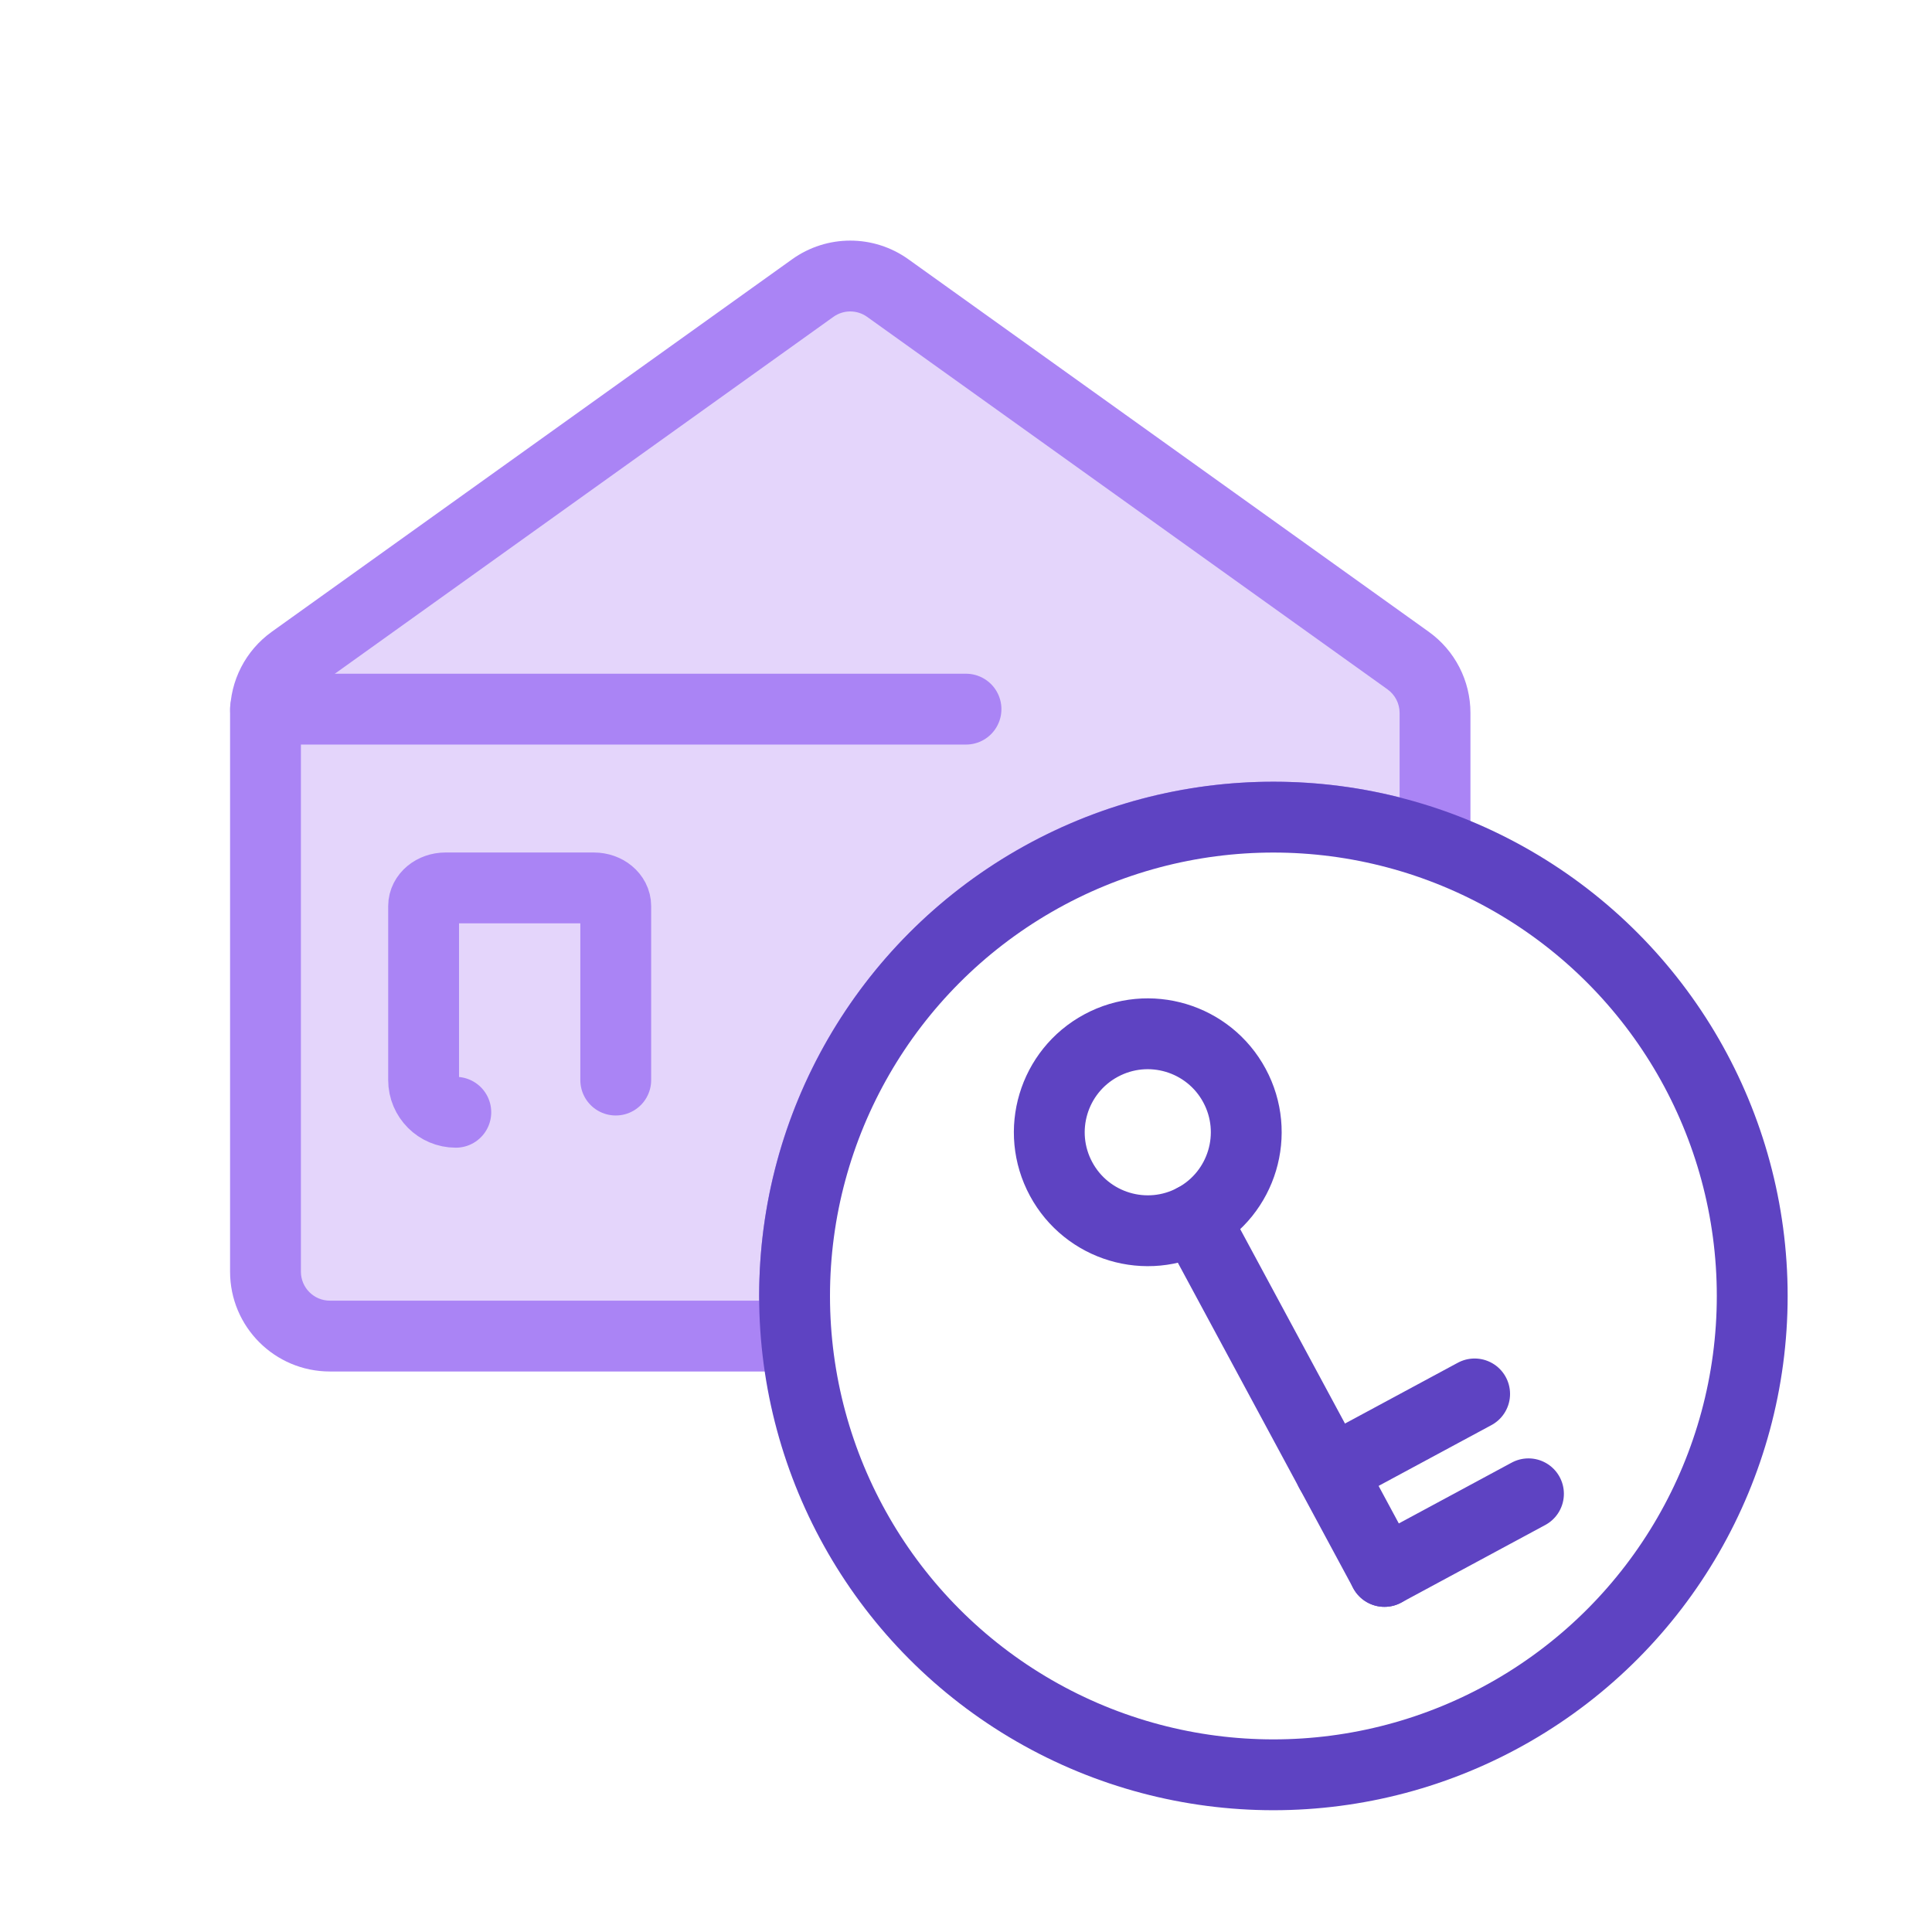
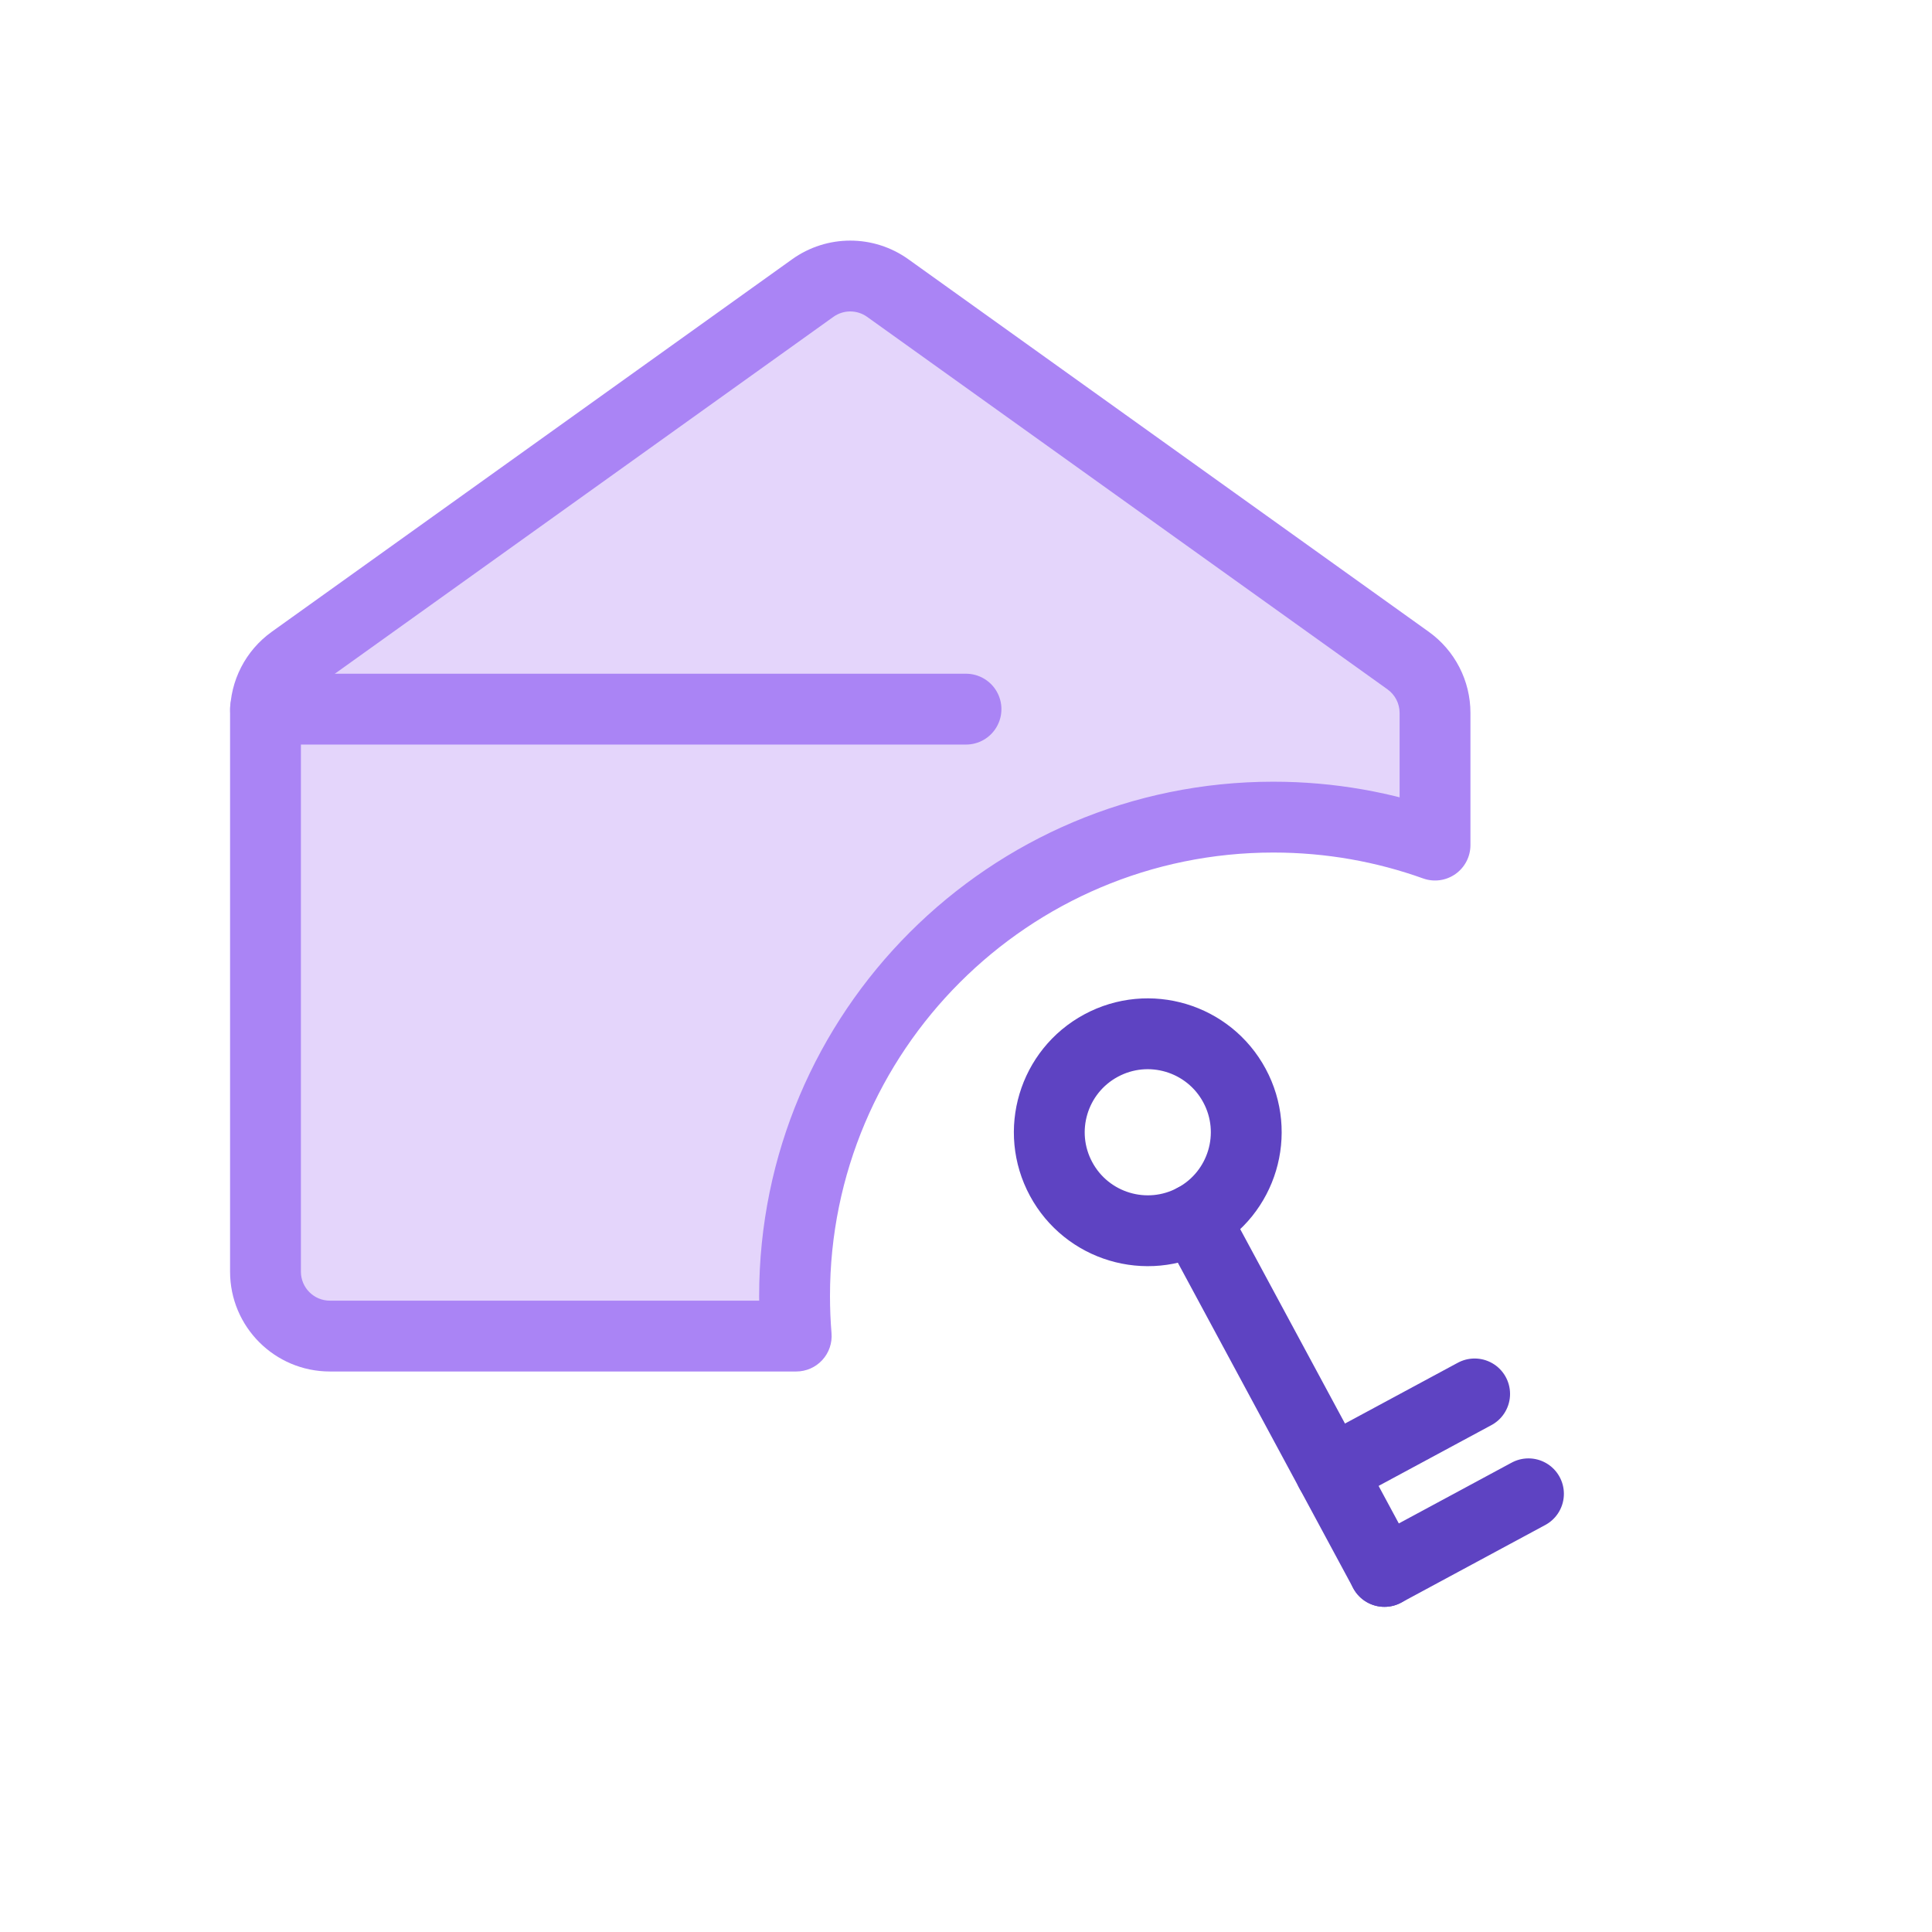
<svg xmlns="http://www.w3.org/2000/svg" width="120" height="120" viewBox="0 0 120 120" fill="none">
-   <rect width="120" height="120" fill="white" />
  <path fill-rule="evenodd" clip-rule="evenodd" d="M18.162 41.029C17.113 41.78 16.49 42.991 16.49 44.281V78.986C16.49 81.195 18.281 82.986 20.49 82.986H49.455C49.387 82.165 49.352 81.334 49.352 80.495C49.352 64.069 62.667 50.753 79.093 50.753C82.616 50.753 85.996 51.365 89.132 52.49V44.281C89.132 42.991 88.51 41.78 87.46 41.029L55.139 17.892C53.747 16.895 51.875 16.895 50.483 17.892L18.162 41.029Z" fill="#E4D5FB" />
  <path d="M18.162 41.029L16.881 39.24H16.881L18.162 41.029ZM49.455 82.986V85.186C50.07 85.186 50.657 84.929 51.073 84.476C51.49 84.024 51.698 83.417 51.647 82.804L49.455 82.986ZM89.132 52.49L88.39 54.561C89.064 54.802 89.813 54.701 90.398 54.289C90.984 53.877 91.332 53.206 91.332 52.49H89.132ZM87.46 41.029L86.18 42.817L86.18 42.817L87.46 41.029ZM55.139 17.892L53.859 19.681L53.859 19.681L55.139 17.892ZM50.483 17.892L49.202 16.103V16.103L50.483 17.892ZM18.69 44.281C18.69 43.7 18.97 43.155 19.442 42.817L16.881 39.24C15.255 40.404 14.29 42.281 14.29 44.281H18.69ZM18.69 78.986V44.281H14.29V78.986H18.69ZM20.49 80.786C19.496 80.786 18.69 79.98 18.69 78.986H14.29C14.29 82.41 17.066 85.186 20.49 85.186V80.786ZM49.455 80.786H20.49V85.186H49.455V80.786ZM51.647 82.804C51.584 82.043 51.552 81.273 51.552 80.495H47.152C47.152 81.394 47.189 82.286 47.262 83.168L51.647 82.804ZM51.552 80.495C51.552 65.284 63.883 52.953 79.093 52.953V48.553C61.453 48.553 47.152 62.854 47.152 80.495H51.552ZM79.093 52.953C82.36 52.953 85.489 53.521 88.39 54.561L89.875 50.419C86.504 49.21 82.873 48.553 79.093 48.553V52.953ZM86.932 44.281V52.49H91.332V44.281H86.932ZM86.18 42.817C86.652 43.155 86.932 43.7 86.932 44.281H91.332C91.332 42.281 90.367 40.404 88.741 39.24L86.18 42.817ZM53.859 19.681L86.18 42.817L88.741 39.24L56.42 16.103L53.859 19.681ZM51.763 19.681C52.39 19.232 53.232 19.232 53.859 19.681L56.42 16.103C54.262 14.558 51.36 14.558 49.202 16.103L51.763 19.681ZM19.442 42.817L51.763 19.681L49.202 16.103L16.881 39.24L19.442 42.817Z" fill="#AA84F5" />
-   <path d="M28.311 69.085C27.207 69.085 26.311 68.189 26.311 67.085V56.278C26.311 55.656 26.921 55.15 27.672 55.15H36.884C37.635 55.15 38.245 55.656 38.245 56.278V67.085" stroke="#AA84F5" stroke-width="4.4" stroke-linecap="round" stroke-linejoin="round" />
-   <circle cx="79.093" cy="80.495" r="29.741" fill="white" stroke="#5E43C2" stroke-width="4.4" />
  <path d="M16.49 44.046L60 44.046" stroke="#AA84F5" stroke-width="4.4" stroke-linecap="round" stroke-linejoin="round" />
  <circle cx="71.29" cy="70.327" r="6.116" transform="rotate(-28.32 71.29 70.327)" stroke="#5E43C2" stroke-width="4.4" />
  <path d="M74.192 75.711L85.99 97.604" stroke="#5E43C2" stroke-width="4.4" stroke-linecap="round" />
  <path d="M94.936 92.783L85.99 97.604" stroke="#5E43C2" stroke-width="4.4" stroke-linecap="round" />
  <path d="M91.592 86.579L82.646 91.399" stroke="#5E43C2" stroke-width="4.4" stroke-linecap="round" />
</svg>